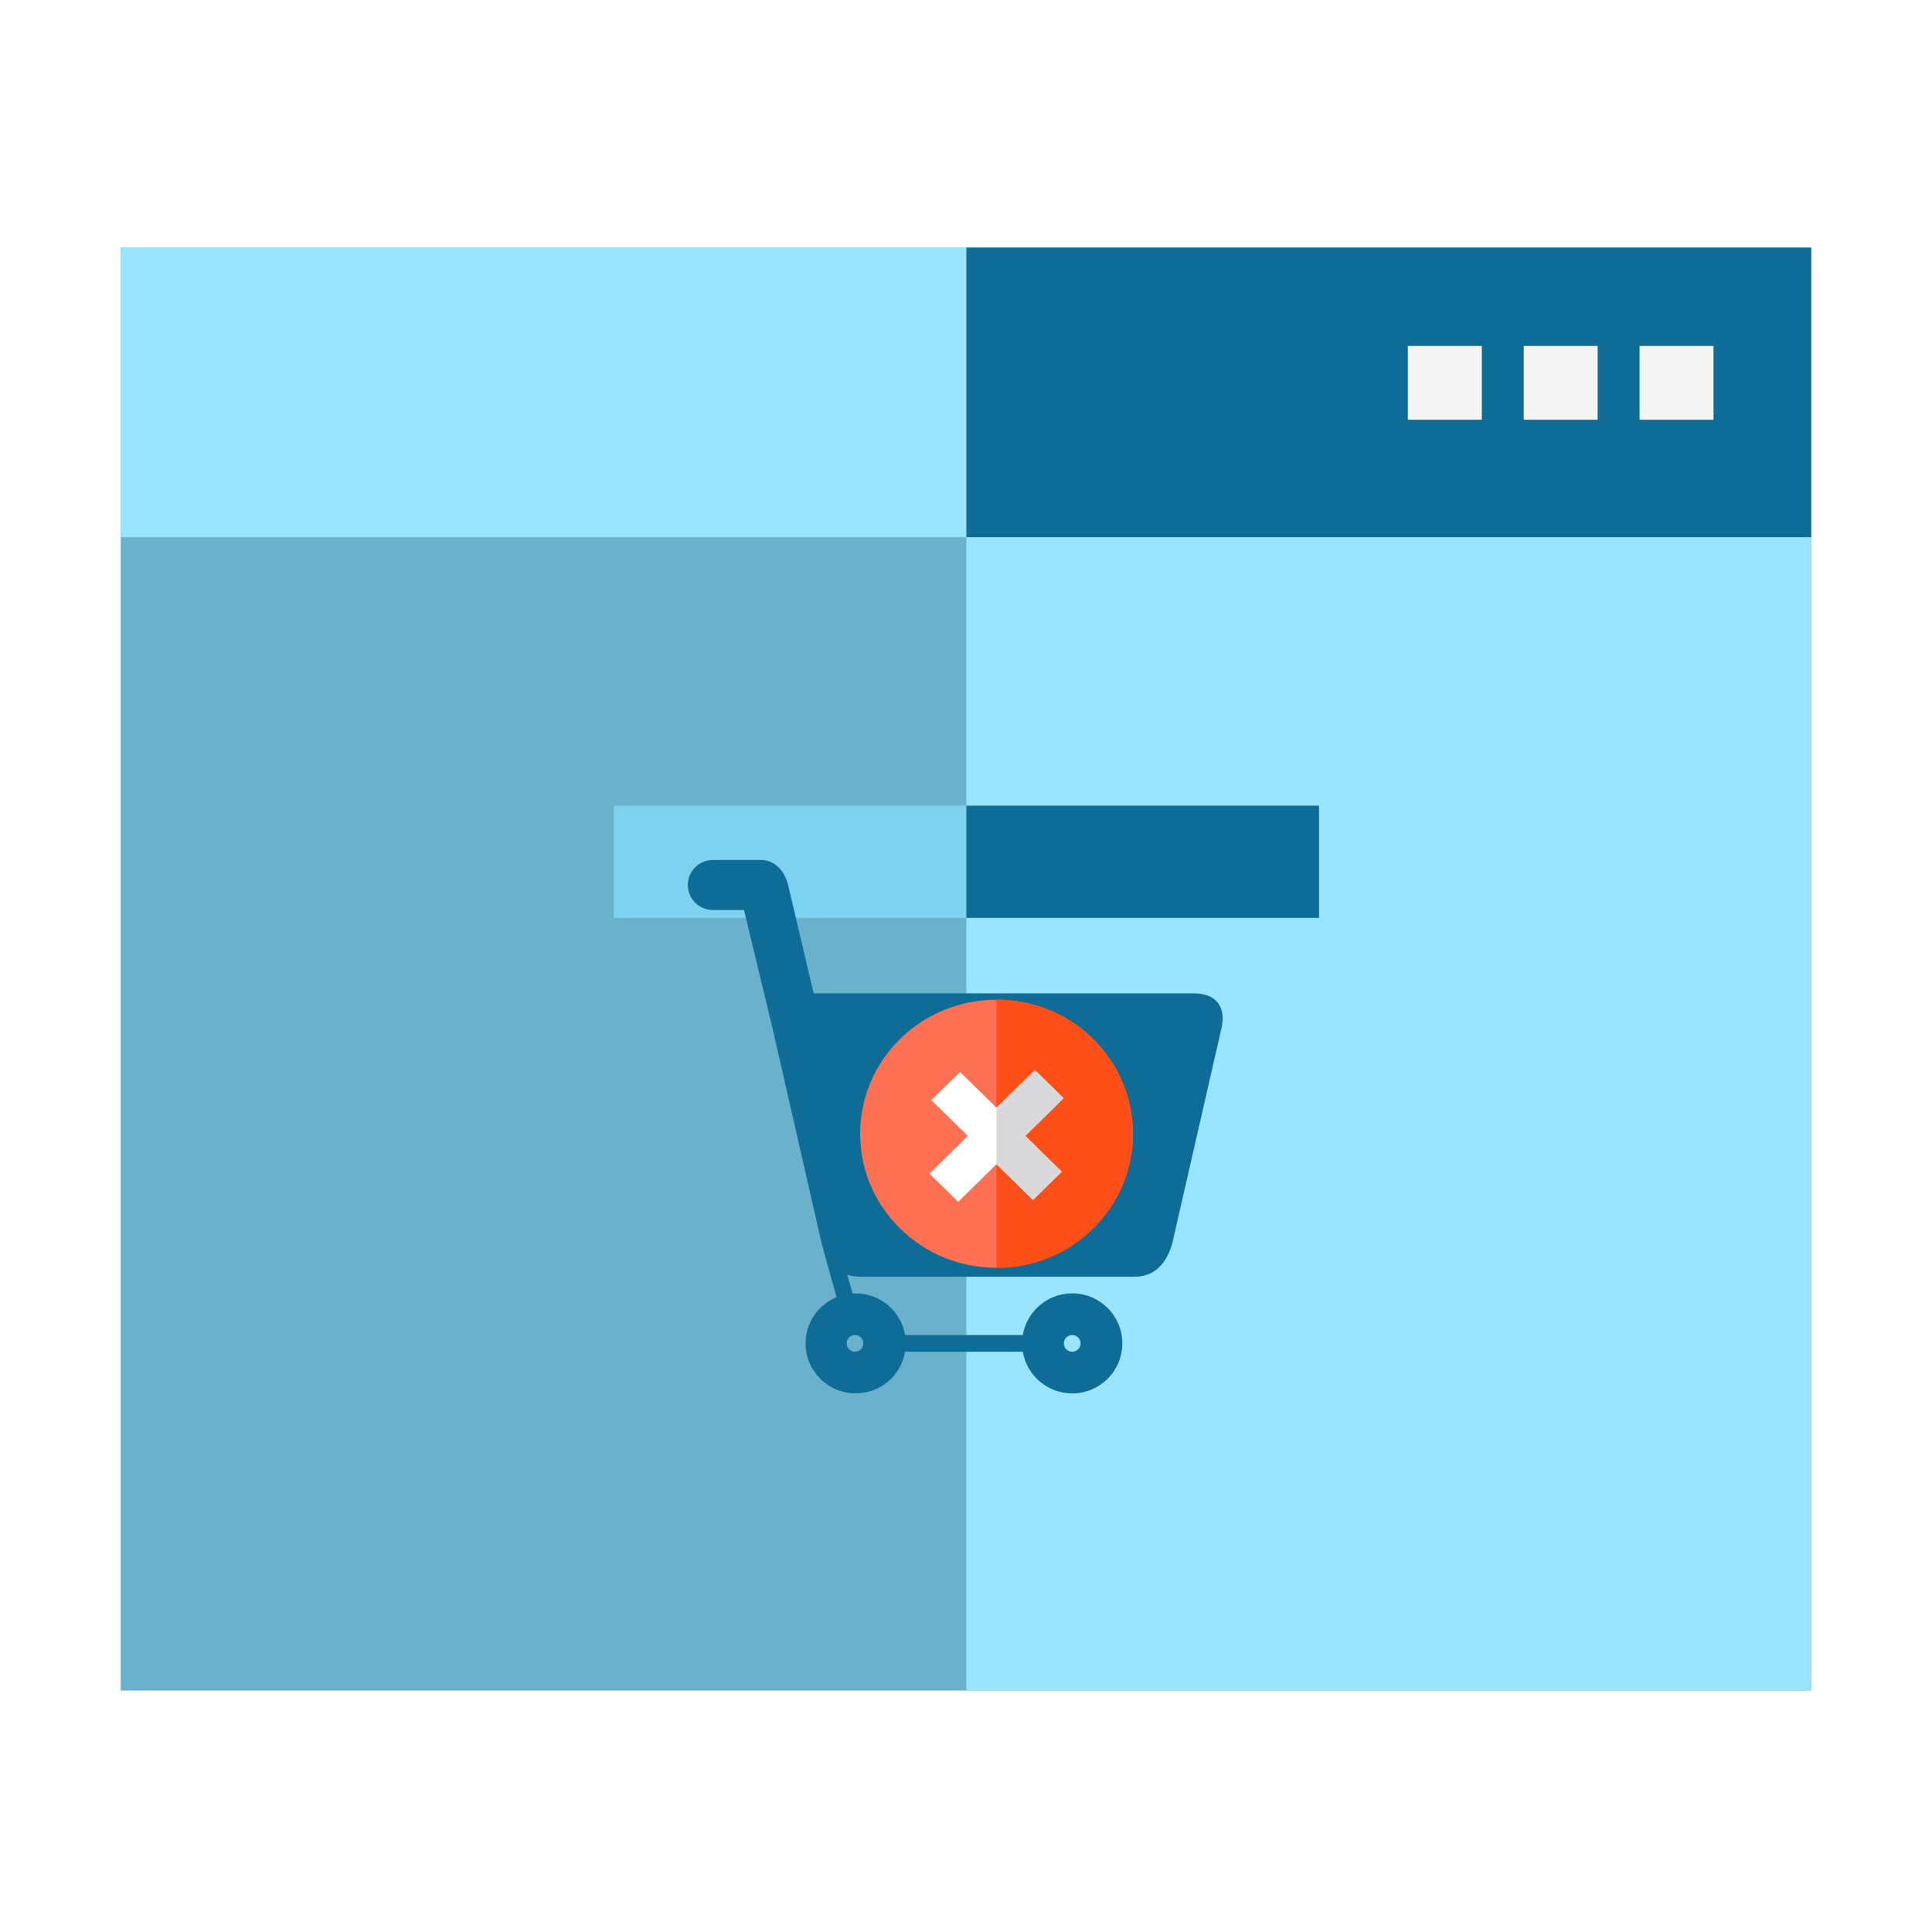
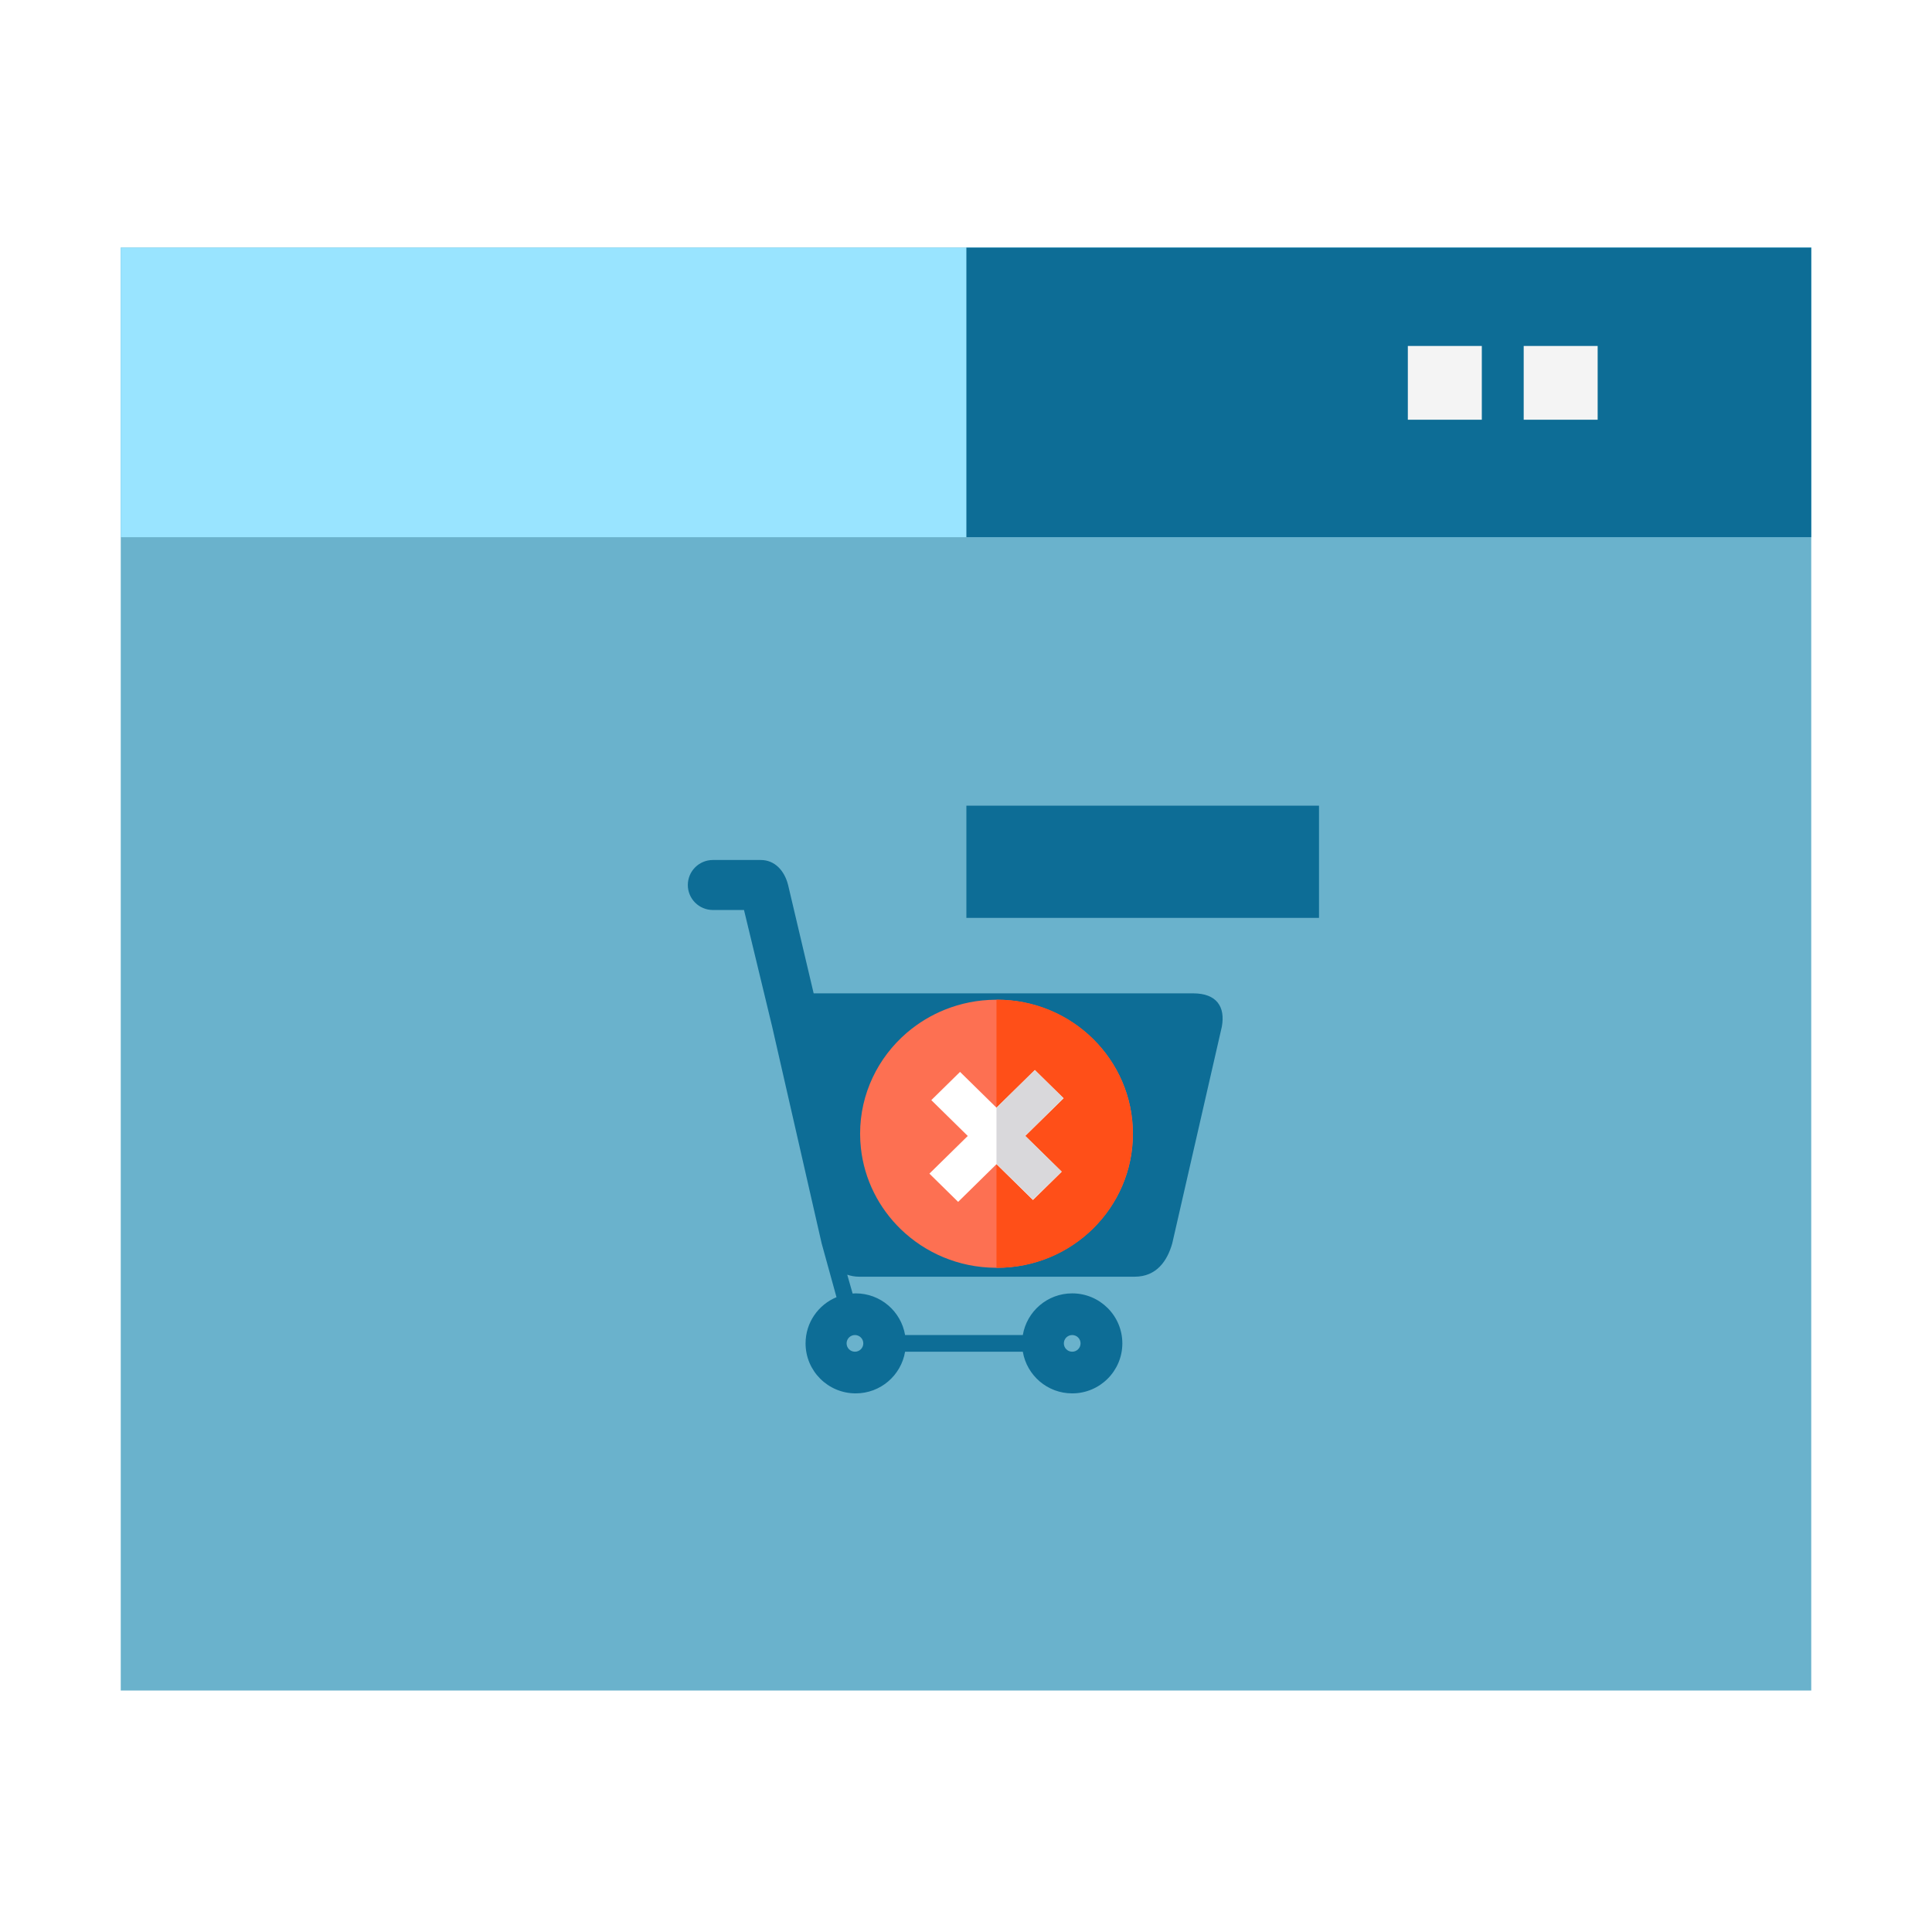
<svg xmlns="http://www.w3.org/2000/svg" width="128" height="128" viewBox="0 0 128 128" fill="none">
-   <rect width="128" height="128" fill="white" />
  <g clip-path="url(#clip0_51_117)">
    <path d="M120.049 16.404H8V112.081H120.049V16.404Z" fill="#6AB2CC" />
    <path d="M120.049 16.404H8V35.591H120.049V16.404Z" fill="#99E4FF" />
-     <path d="M120.05 16.404H64.025V112.081H120.05V16.404Z" fill="#99E4FF" />
    <path d="M120.05 16.404H64.025V35.591H120.05V16.404Z" fill="#0D6D96" />
    <path d="M98.174 22.921H93.273V27.808H98.174V22.921Z" fill="#F4F4F4" />
    <path d="M105.849 22.921H100.949V27.808H105.849V22.921Z" fill="#F4F4F4" />
-     <path d="M113.525 22.921H108.625V27.808H113.525V22.921Z" fill="#F4F4F4" />
-     <path d="M87.386 53.378H40.66V60.812H87.386V53.378Z" fill="#7DD2F0" />
    <path d="M87.387 53.378H64.025V60.812H87.387V53.378Z" fill="#0D6D96" />
    <g clip-path="url(#clip1_51_117)">
      <path d="M60.519 70.23C60.212 70.23 59.965 70.476 59.965 70.782V79.616C59.965 79.921 60.212 80.168 60.519 80.168C60.825 80.168 61.072 79.921 61.072 79.616V70.782C61.072 70.476 60.825 70.23 60.519 70.23Z" fill="#0D6D96" />
      <path d="M66.054 70.23C65.748 70.23 65.5 70.476 65.5 70.782V79.616C65.5 79.921 65.748 80.168 66.054 80.168C66.36 80.168 66.607 79.921 66.607 79.616V70.782C66.607 70.476 66.36 70.23 66.054 70.23Z" fill="#0D6D96" />
-       <path d="M71.591 70.23C71.285 70.23 71.037 70.476 71.037 70.782V79.616C71.037 79.921 71.285 80.168 71.591 80.168C71.897 80.168 72.144 79.921 72.144 79.616V70.782C72.144 70.476 71.897 70.23 71.591 70.23Z" fill="#0D6D96" />
+       <path d="M71.591 70.23C71.285 70.23 71.037 70.476 71.037 70.782C71.037 79.921 71.285 80.168 71.591 80.168C71.897 80.168 72.144 79.921 72.144 79.616V70.782C72.144 70.476 71.897 70.23 71.591 70.23Z" fill="#0D6D96" />
      <path d="M79.05 65.812H53.907L52.214 58.634C51.971 57.668 51.32 56.977 50.403 56.977H47.231C46.314 56.977 45.57 57.719 45.57 58.634C45.57 59.549 46.314 60.29 47.231 60.29H49.292L51.158 68.02L54.436 82.376L55.42 85.942C54.217 86.44 53.371 87.622 53.371 89.002C53.371 90.831 54.858 92.315 56.692 92.315C58.338 92.315 59.7 91.121 59.964 89.554H67.764C68.029 91.121 69.391 92.315 71.036 92.315C72.87 92.315 74.358 90.831 74.358 89.002C74.358 87.173 72.87 85.689 71.036 85.689C69.391 85.689 68.029 86.884 67.764 88.45H59.964C59.7 86.884 58.338 85.689 56.692 85.689C56.623 85.689 56.556 85.696 56.488 85.7L56.133 84.453C56.37 84.532 56.627 84.585 56.922 84.585H75.174C76.627 84.585 77.338 83.534 77.665 82.376L80.95 68.02C81.192 66.686 80.594 65.812 79.05 65.812ZM71.036 88.45C71.343 88.45 71.59 88.697 71.59 89.002C71.59 89.307 71.343 89.554 71.036 89.554C70.73 89.554 70.483 89.307 70.483 89.002C70.483 88.697 70.73 88.45 71.036 88.45ZM56.642 88.45C56.949 88.45 57.196 88.697 57.196 89.002C57.196 89.307 56.949 89.554 56.642 89.554C56.336 89.554 56.089 89.307 56.089 89.002C56.089 88.697 56.336 88.45 56.642 88.45ZM62.179 79.616C62.179 80.531 61.435 81.272 60.518 81.272C59.6 81.272 58.857 80.531 58.857 79.616V70.781C58.857 69.866 59.6 69.125 60.518 69.125C61.435 69.125 62.179 69.866 62.179 70.781V79.616ZM67.715 79.616C67.715 80.531 66.971 81.272 66.054 81.272C65.136 81.272 64.393 80.531 64.393 79.616V70.781C64.393 69.866 65.136 69.125 66.054 69.125C66.971 69.125 67.715 69.866 67.715 70.781V79.616ZM73.251 79.616C73.251 80.531 72.507 81.272 71.59 81.272C70.673 81.272 69.929 80.531 69.929 79.616V70.781C69.929 69.866 70.673 69.125 71.59 69.125C72.507 69.125 73.251 69.866 73.251 70.781V79.616Z" fill="#0D6D96" />
      <path d="M75.057 75.114C75.057 80.018 71.011 83.994 66.02 83.994C65.999 83.994 65.977 83.994 65.956 83.993C63.515 83.977 61.305 83.009 59.689 81.448C58.238 80.046 57.266 78.168 57.037 76.069C57.003 75.755 56.984 75.437 56.984 75.114C56.984 72.452 58.177 70.065 60.063 68.437C60.084 68.419 60.105 68.402 60.125 68.385C60.861 67.762 61.7 67.254 62.613 66.888C63.646 66.475 64.773 66.242 65.956 66.235C65.978 66.234 65.999 66.234 66.02 66.234C71.011 66.234 75.057 70.209 75.057 75.114Z" fill="#FD7052" />
      <path d="M75.056 75.114C75.056 80.018 71.039 83.994 66.084 83.994C66.062 83.994 66.041 83.994 66.019 83.993V66.235C66.041 66.234 66.062 66.234 66.084 66.234C71.039 66.234 75.056 70.209 75.056 75.114Z" fill="#FF4F18" />
      <path d="M67.923 75.26L70.339 77.633L68.436 79.503L66.02 77.129L63.479 79.627L61.576 77.756L64.117 75.26L61.702 72.886L63.605 71.016L66.02 73.388L66.02 73.389L68.561 70.893L70.464 72.763L67.923 75.26Z" fill="white" />
      <path d="M67.923 75.249L70.339 77.615L68.435 79.481L66.02 77.113L66.019 77.114V73.382L66.02 73.383L68.561 70.893L70.463 72.758L67.923 75.249Z" fill="#D9D8DB" />
    </g>
  </g>
  <defs>
    <clipPath id="clip0_51_117">
      <rect width="112" height="97" fill="white" transform="translate(8 15)" />
    </clipPath>
    <clipPath id="clip1_51_117">
      <rect width="35.431" height="35.337" fill="white" transform="translate(45.57 56.977)" />
    </clipPath>
  </defs>
</svg>